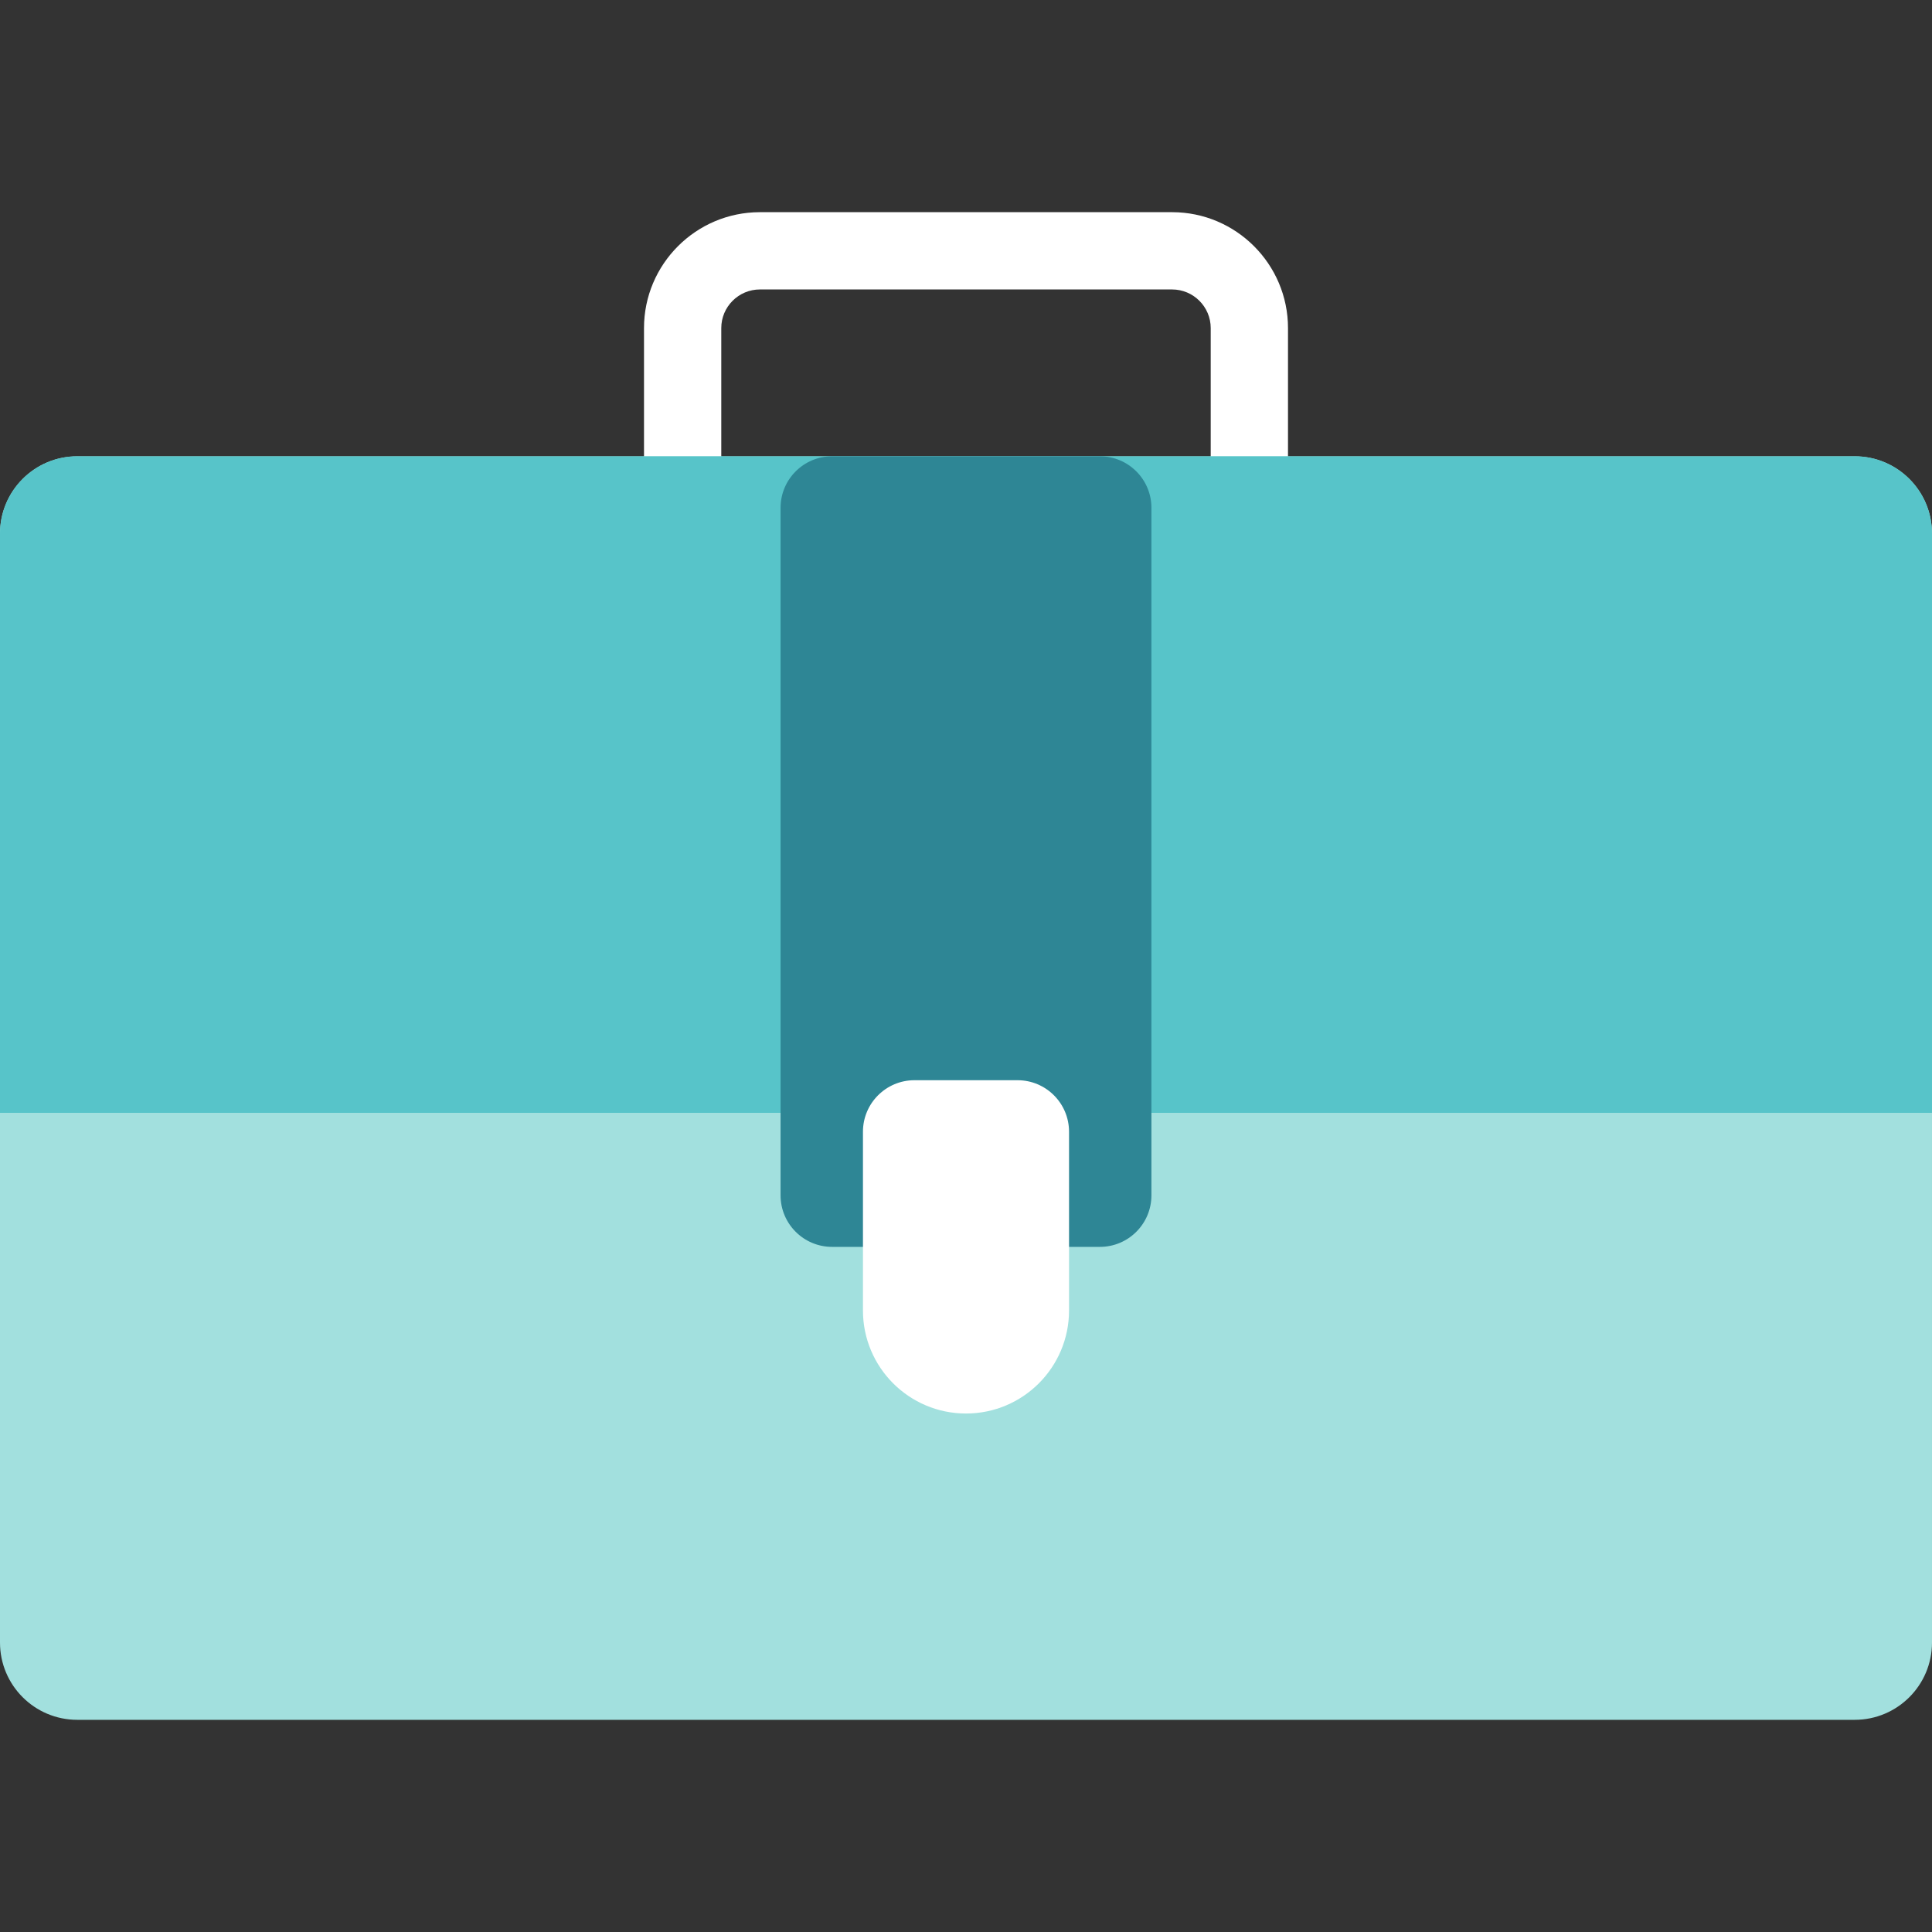
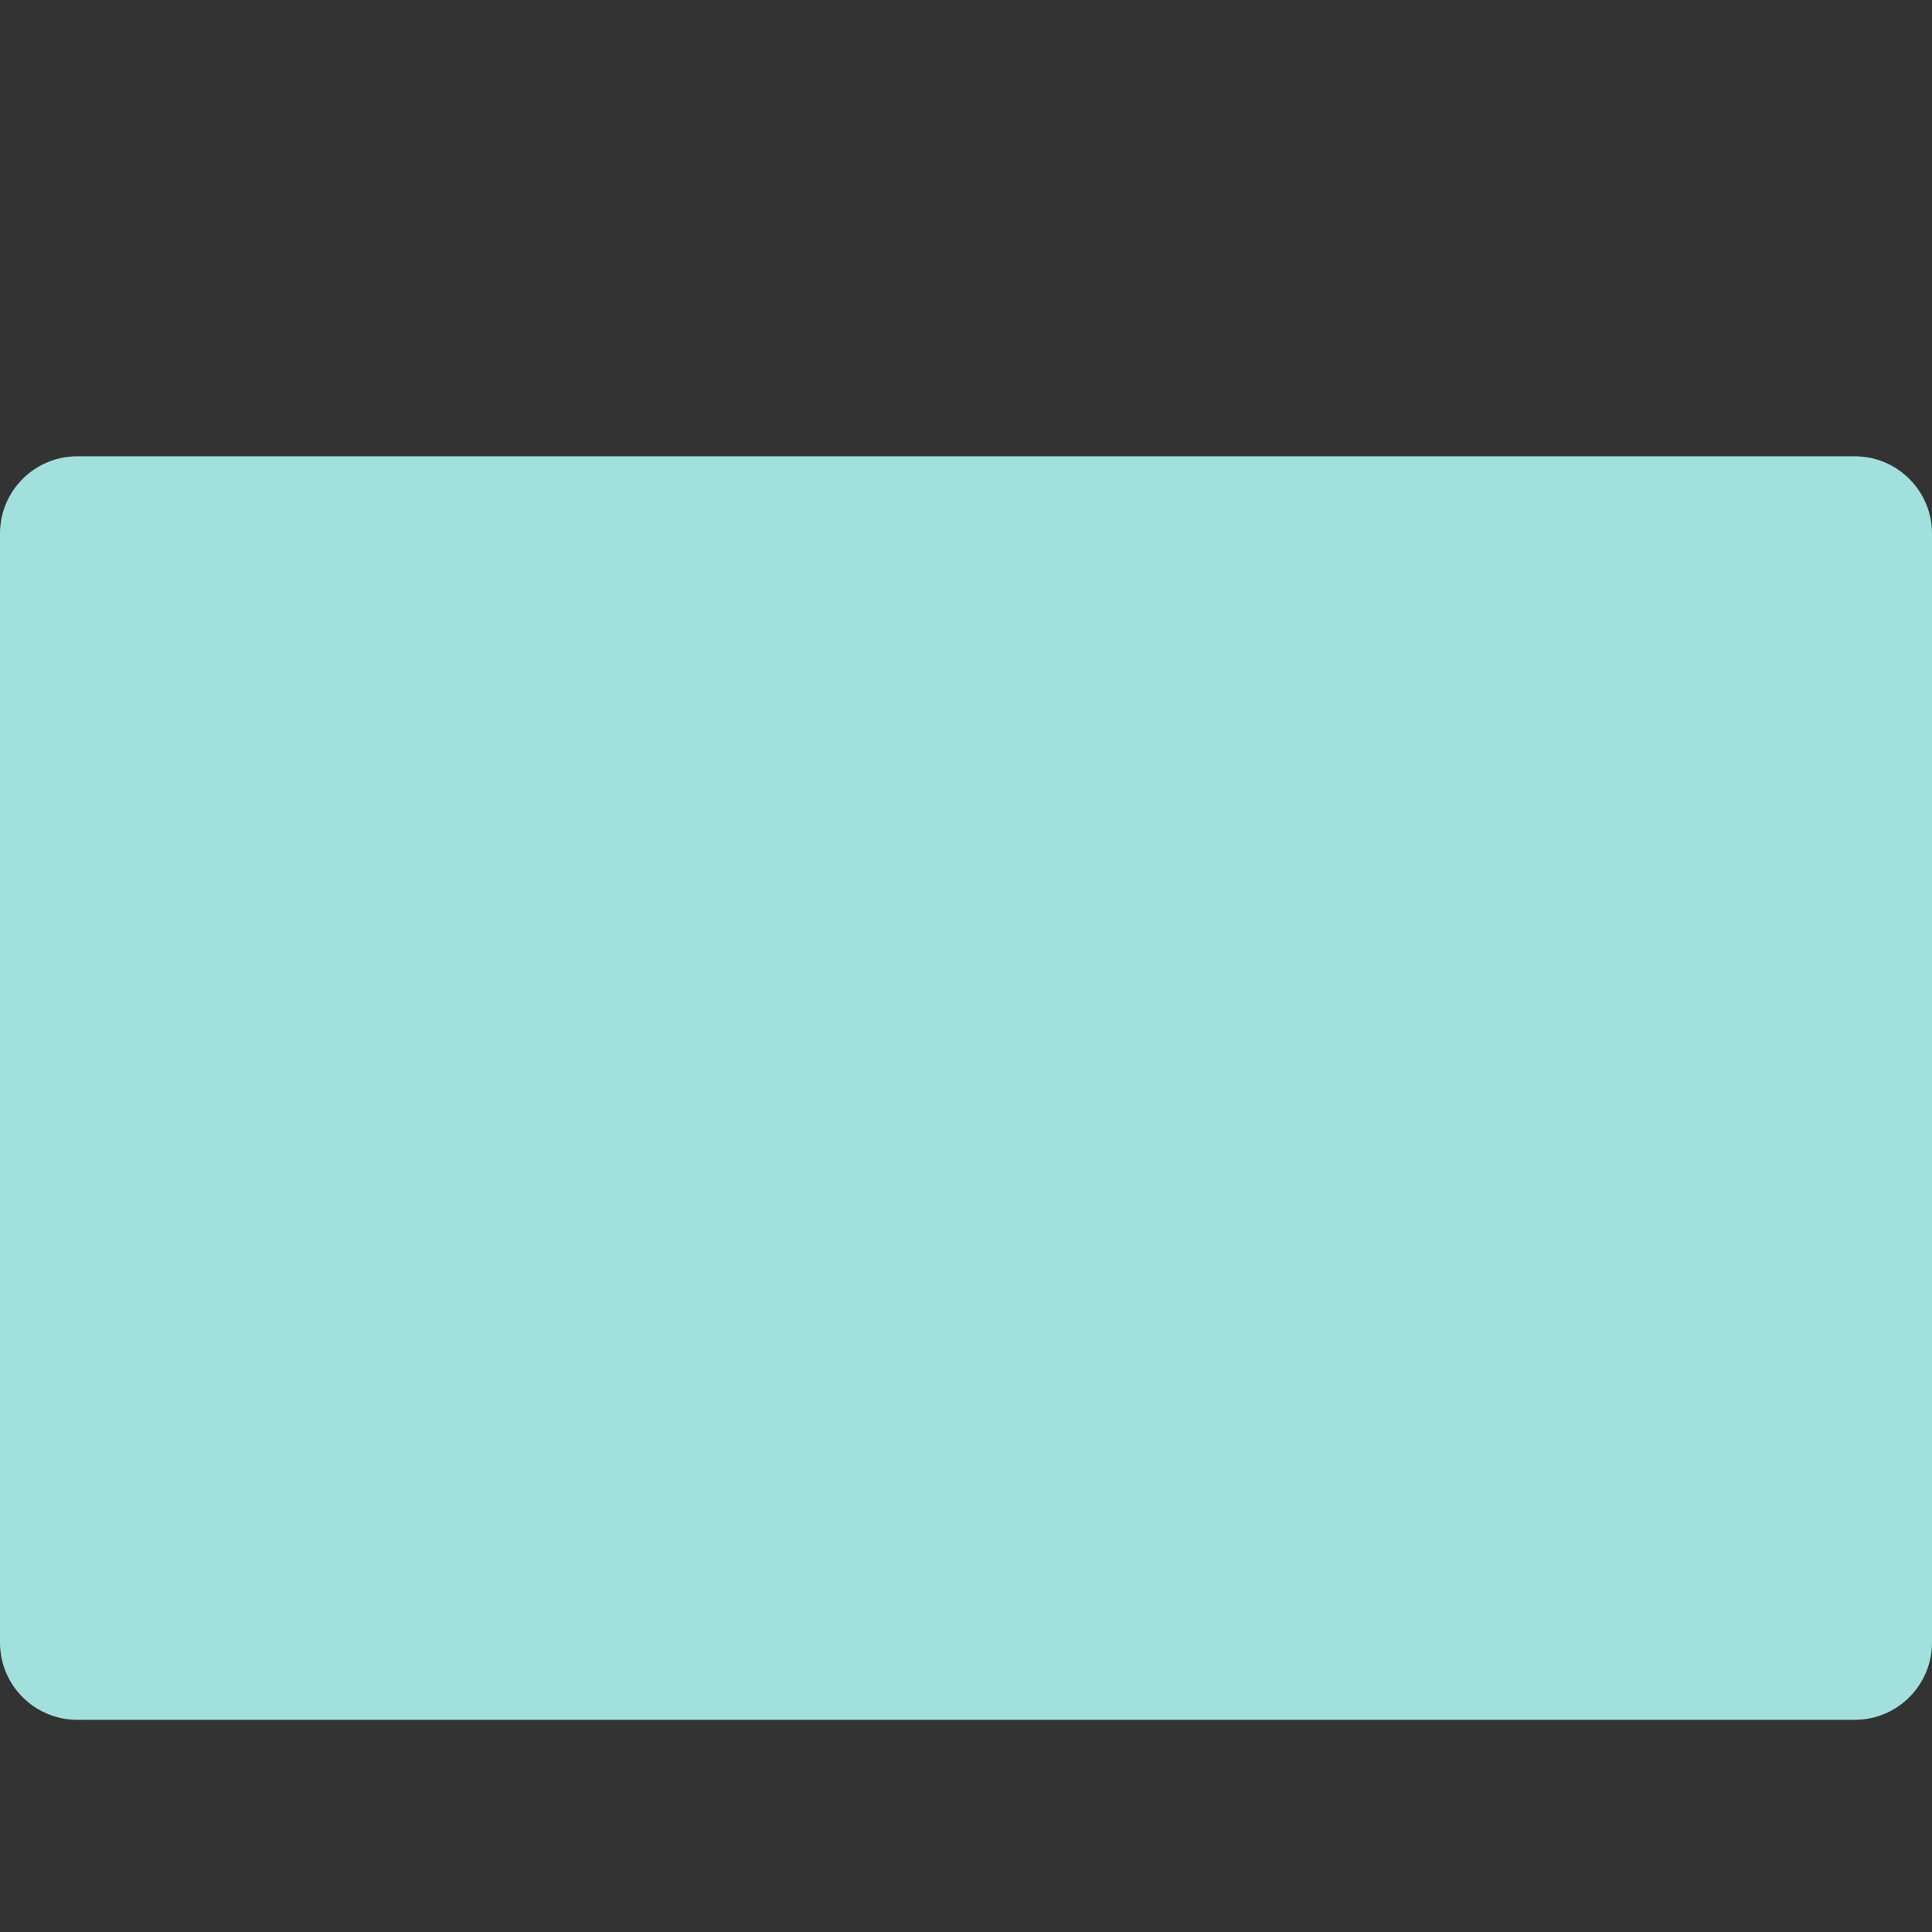
<svg xmlns="http://www.w3.org/2000/svg" viewBox="0 0 468.29 468.29" data-guides="{&quot;vertical&quot;:[],&quot;horizontal&quot;:[]}">
  <rect x="0" y="0" width="468.29" height="468.29" fill="#333333" stroke="none" />
-   <path fill="#ffffff" stroke="none" fill-opacity="1" stroke-width="1" stroke-opacity="1" color="rgb(51, 51, 51)" data-original="#64798a" id="tSvg127e4d2c13b" title="Path 11" d="M312.192 129.785C260.161 129.785 208.129 129.785 156.097 129.785C156.097 113.032 156.097 96.279 156.097 79.526C156.097 64.032 168.701 51.429 184.195 51.429C217.495 51.429 250.795 51.429 284.096 51.429C299.589 51.429 312.193 64.032 312.193 79.526C312.193 96.279 312.193 113.032 312.192 129.785ZM174.827 111.053C214.372 111.053 253.916 111.053 293.461 111.053C293.461 100.544 293.461 90.035 293.461 79.526C293.461 74.361 289.26 70.16 284.095 70.16C250.794 70.16 217.494 70.16 184.194 70.16C179.029 70.16 174.827 74.361 174.827 79.526C174.827 90.035 174.827 100.544 174.827 111.053Z" />
  <path fill="#a2e0de" stroke="none" fill-opacity="1" stroke-width="1" stroke-opacity="1" color="rgb(51, 51, 51)" data-original="#fcd462" class="" id="tSvg163c60494c8" title="Path 12" d="M449.557 416.86C305.949 416.86 162.34 416.86 18.732 416.86C8.386 416.86 0 408.474 0 398.129C0 308.529 0 218.93 0 129.331C0 118.986 8.386 110.599 18.732 110.599C162.34 110.599 305.949 110.599 449.557 110.599C459.902 110.599 468.289 118.985 468.289 129.331C468.289 218.93 468.289 308.529 468.289 398.129C468.289 408.474 459.902 416.86 449.557 416.86Z" />
-   <path fill="#57c4c9" stroke="none" fill-opacity="1" stroke-width="1" stroke-opacity="1" color="rgb(51, 51, 51)" data-original="#f6c358" class="" id="tSvgdd2304746" title="Path 13" d="M468.289 269.732C312.193 269.732 156.096 269.732 0 269.732C0 222.931 0 176.131 0 129.331C0 118.986 8.386 110.599 18.732 110.599C162.34 110.599 305.949 110.599 449.557 110.599C459.902 110.599 468.289 118.985 468.289 129.331C468.289 176.131 468.289 222.931 468.289 269.732Z" />
-   <path fill="#2e8695" stroke="none" fill-opacity="1" stroke-width="1" stroke-opacity="1" color="rgb(51, 51, 51)" data-original="#dc8744" class="" id="tSvg19c1b724a6" title="Path 14" d="M266.601 302.224C244.963 302.224 223.325 302.224 201.687 302.224C194.79 302.224 189.199 296.632 189.199 289.736C189.199 234.186 189.199 178.637 189.199 123.087C189.199 116.19 194.79 110.599 201.687 110.599C223.325 110.599 244.963 110.599 266.601 110.599C273.498 110.599 279.089 116.19 279.089 123.087C279.089 178.637 279.089 234.186 279.089 289.736C279.089 296.632 273.498 302.224 266.601 302.224Z" />
-   <path fill="#ffffff" stroke="none" fill-opacity="1" stroke-width="1" stroke-opacity="1" color="rgb(51, 51, 51)" data-original="#d5d6db" class="" id="tSvga0d77873c8" title="Path 15" d="M234.144 342.616C234.144 342.616 234.144 342.616 234.144 342.616C220.35 342.616 209.168 331.434 209.168 317.64C209.168 303.2 209.168 288.759 209.168 274.318C209.168 267.421 214.759 261.83 221.656 261.83C229.981 261.83 238.307 261.83 246.632 261.83C253.529 261.83 259.12 267.421 259.12 274.318C259.12 288.759 259.12 303.2 259.12 317.64C259.12 331.434 247.938 342.616 234.144 342.616Z" />
  <defs />
</svg>